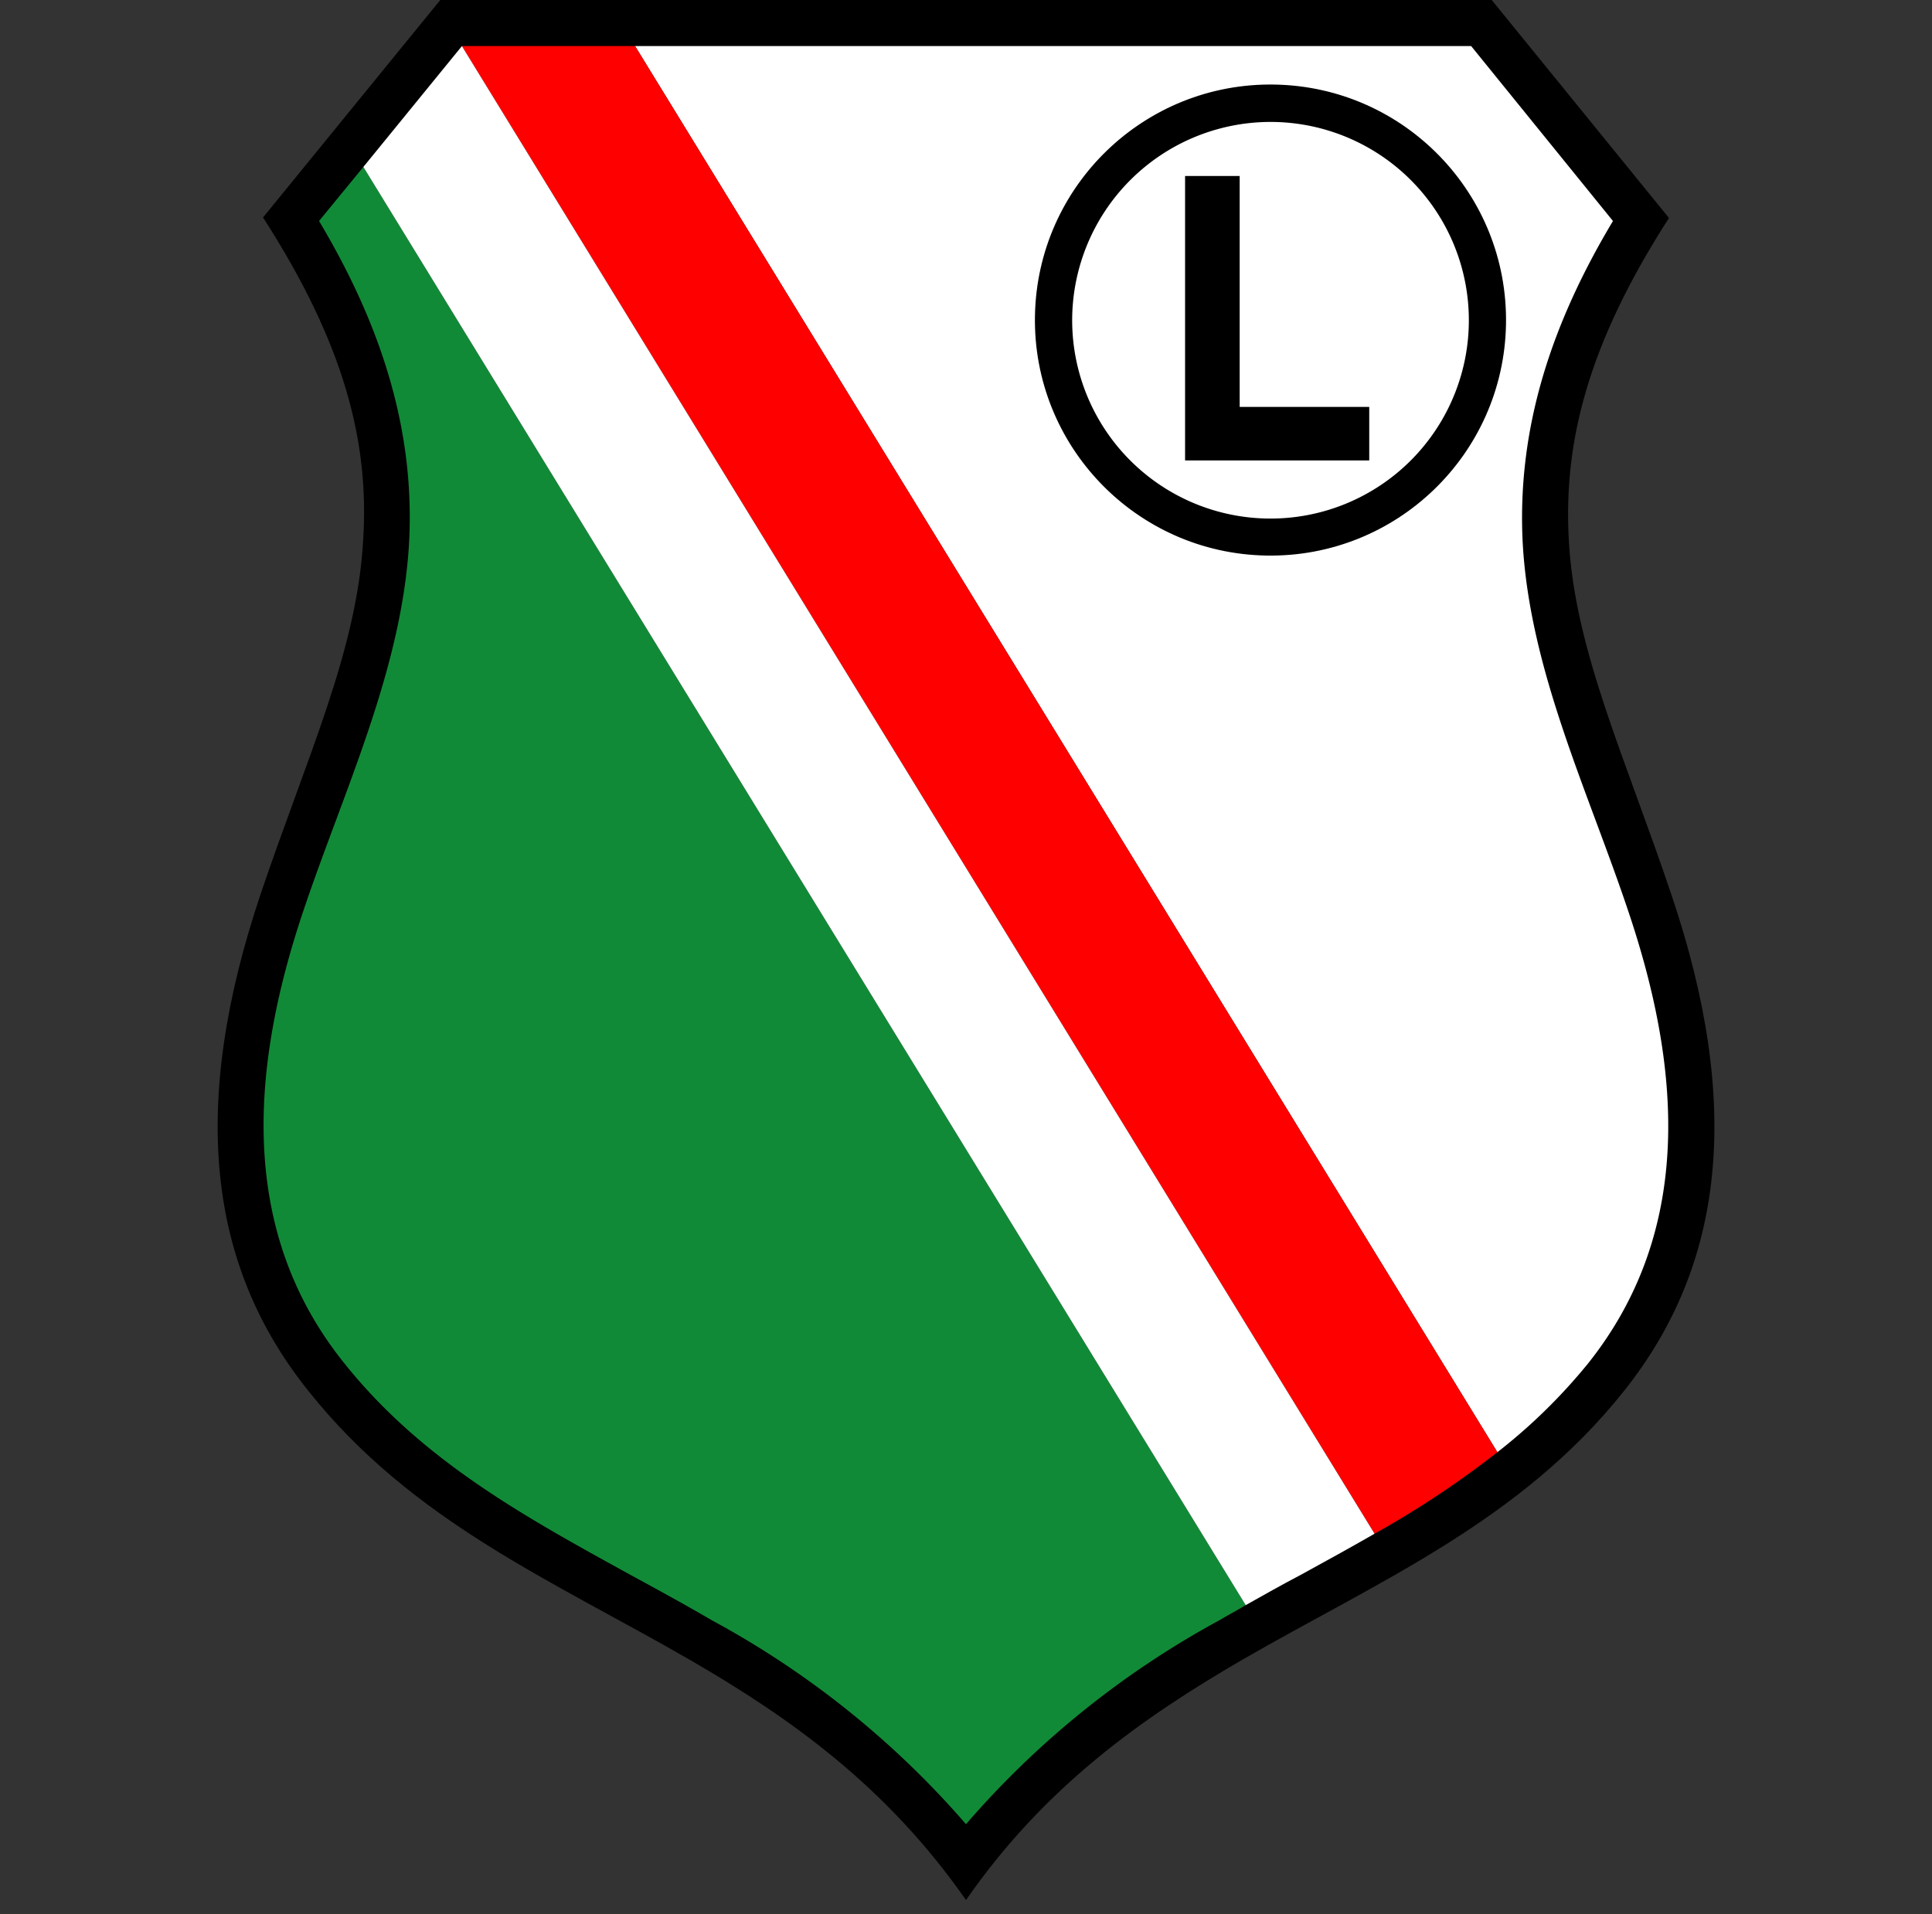
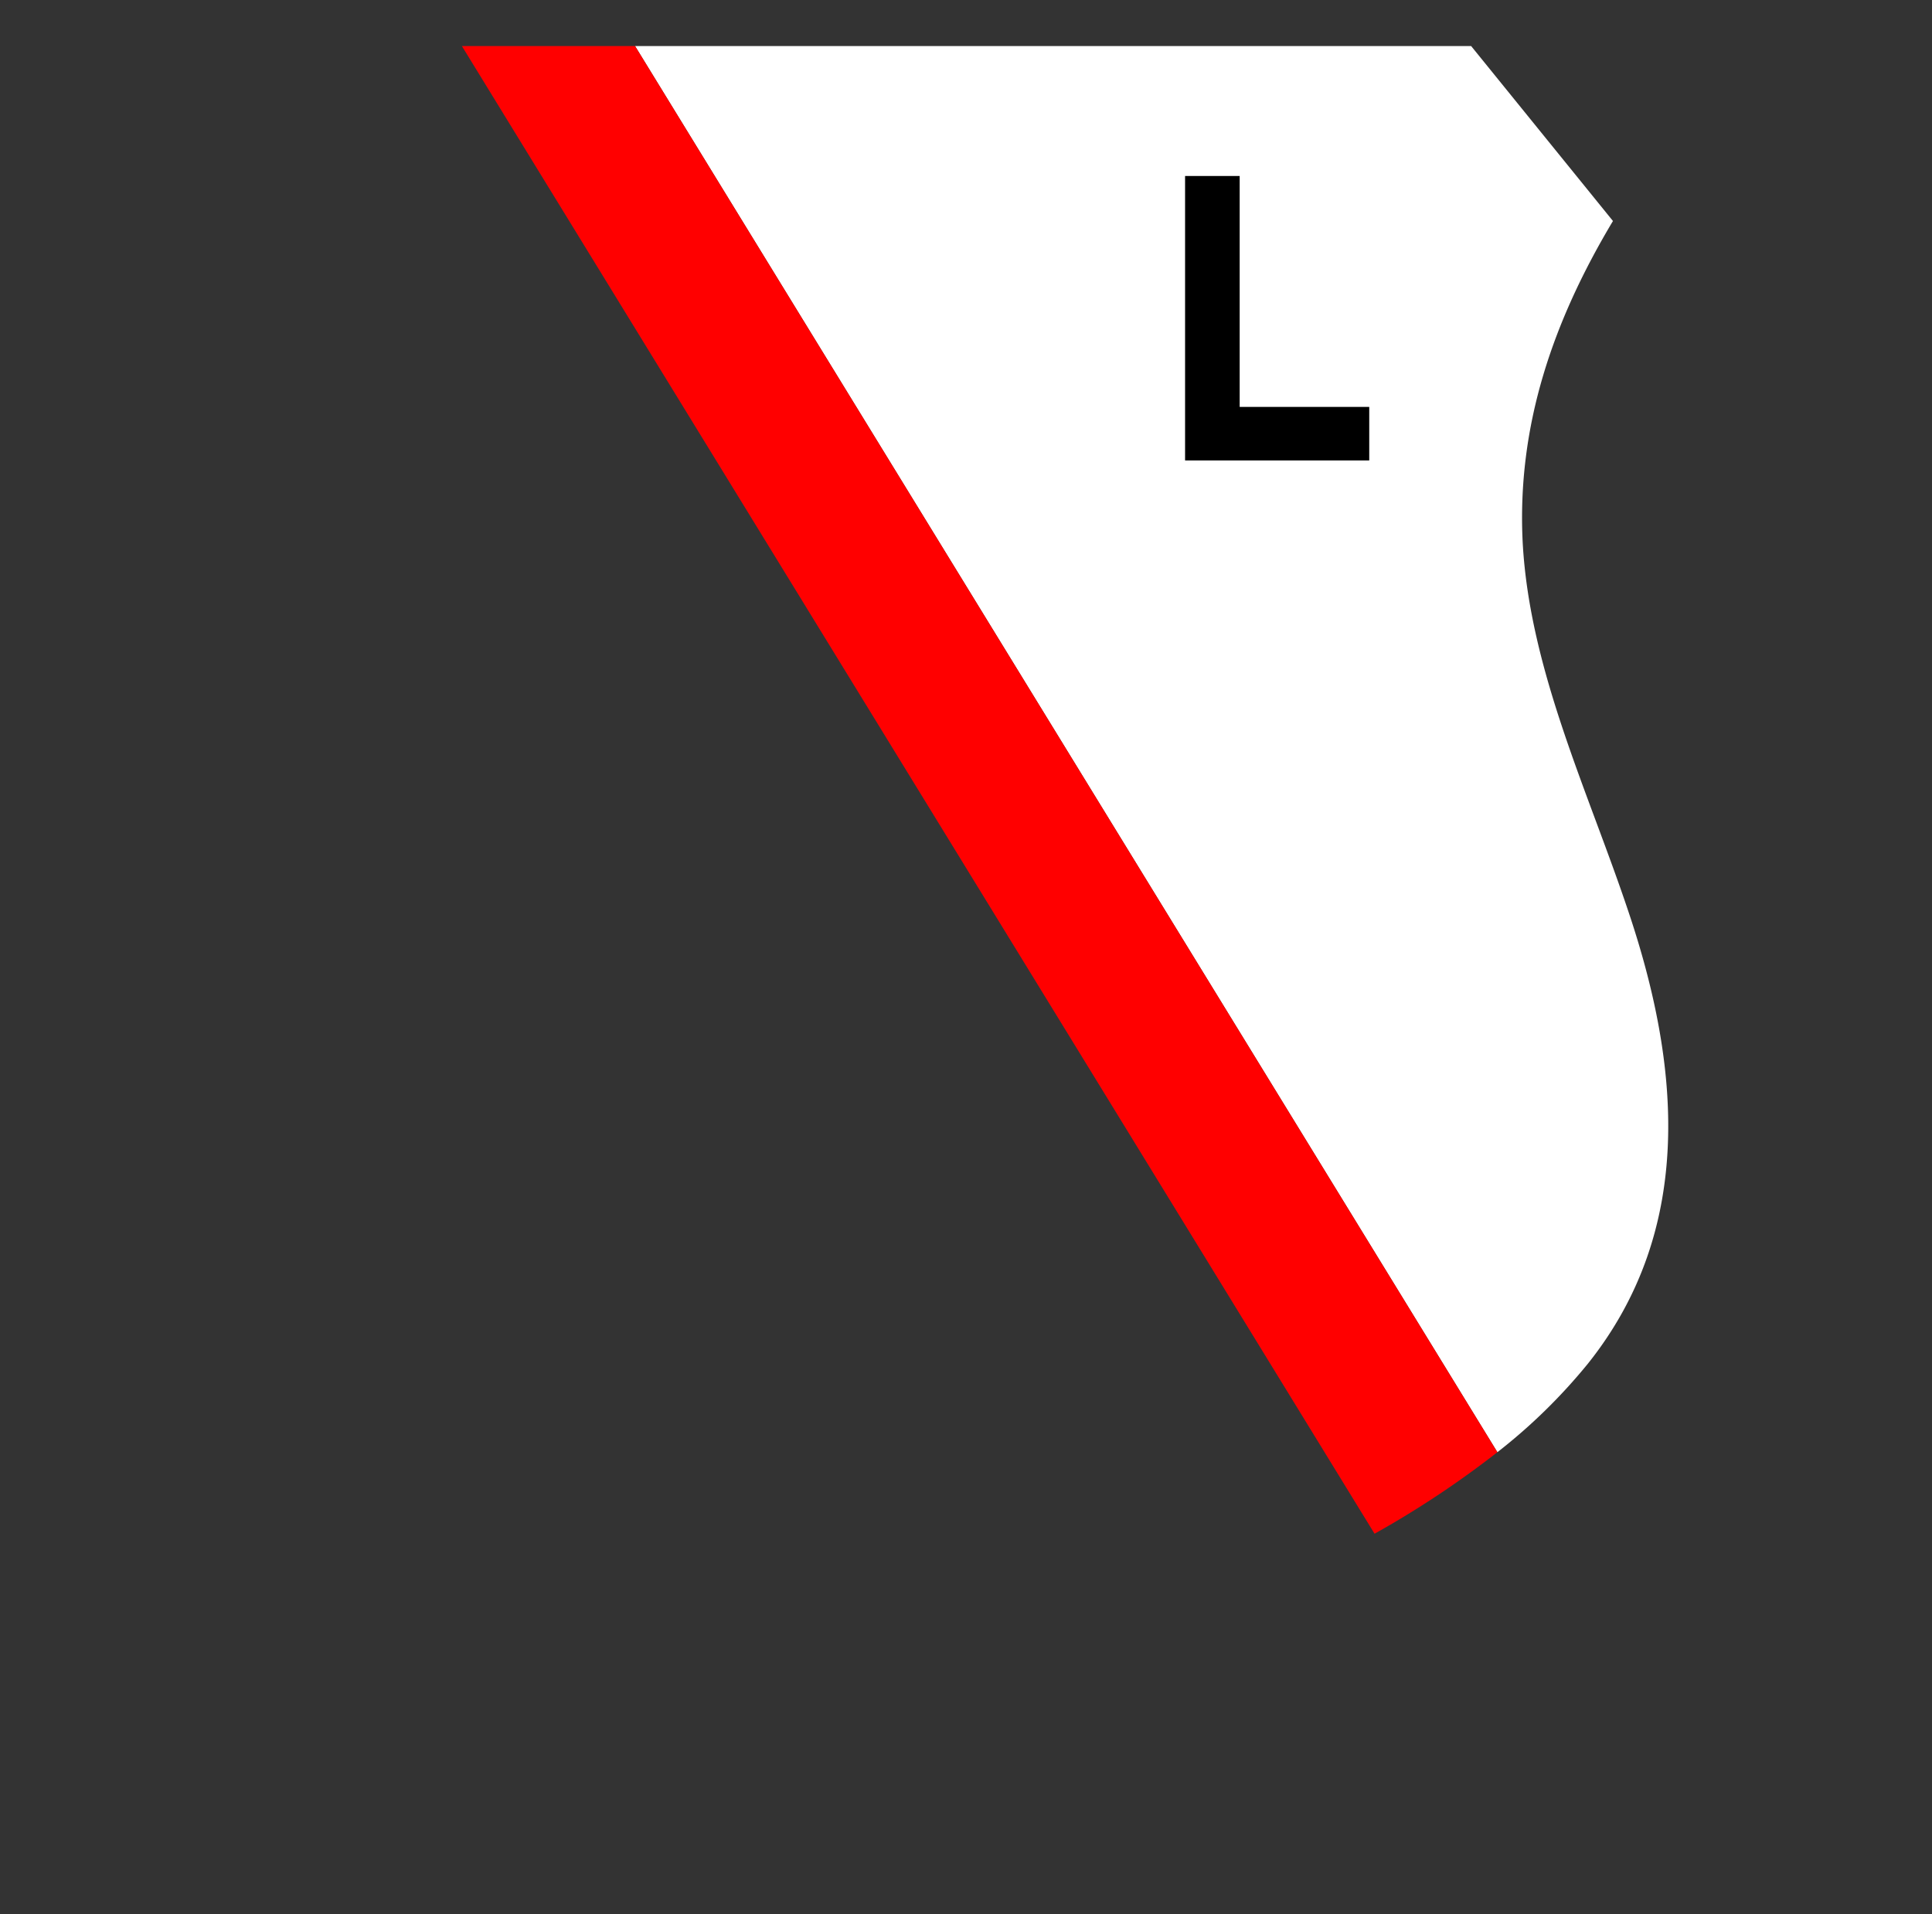
<svg xmlns="http://www.w3.org/2000/svg" id="Layer_1" data-name="Layer 1" viewBox="0 0 109 108">
  <rect x="0" y="0" width="109" height="108" fill="#333333" stroke="none" />
  <defs>
    <style>.cls-1{fill:none;}.cls-2{fill:#fff;}.cls-3{fill:#118a37;}.cls-4{fill:red;}.cls-5{clip-path:url(#clip-path);}.cls-6{fill:url(#linear-gradient);}</style>
    <clipPath id="clip-path">
-       <path class="cls-1" d="M-75.65,235.21c-3.45-.58-21.13-4.28-31-19.45-7-10.76-8.57-25-4.71-42.35,2.88-13,1-26.89-.42-34L-112,138l1.37.16a141.44,141.44,0,0,0,15.73,1c9,0,15.2-1.23,18.89-3.75l.57-.39.56.39c3.7,2.52,9.88,3.75,18.9,3.75a141.08,141.08,0,0,0,15.72-1l1.37-.16-.27,1.36c-1.39,7.13-3.29,21-.41,34,3.86,17.33,2.27,31.58-4.72,42.34-9.85,15.18-27.55,18.88-31,19.46l-.17,0Zm.16,2.74s51.84-6.69,38.81-65.33c-4-17.89,2.06-38.62,2.06-38.62s-34.48,5.21-40.72-3.62h-.55c-6.24,8.83-40.82,3.77-40.82,3.77s6.55,20.62,2.57,38.51C-127.17,231.29-75.29,239.07-75.49,238Z" />
-     </clipPath>
+       </clipPath>
    <linearGradient id="linear-gradient" x1="-476.37" y1="-2342.02" x2="-476.23" y2="-2342.02" gradientTransform="matrix(-0.01, 961.4, -969.27, 0, -2270127.49, 458086.87)" gradientUnits="userSpaceOnUse">
      <stop offset="0" stop-color="#004071" />
      <stop offset="0.52" stop-color="#00adee" />
      <stop offset="1" stop-color="#004572" />
    </linearGradient>
  </defs>
-   <path d="M54.5,107.21c4.47-6.45,10-10.31,15.59-13.56,7.71-4.45,15.66-7.79,21.53-15.16,5.66-7.1,6.7-16.1,2.68-28-2.6-7.74-5.45-13.78-5.79-20-.31-5.52,1.06-11.06,5.65-18.19L84.16,0H24.84l-10,12.27c4.59,7.13,6,12.67,5.65,18.19-.34,6.25-3.19,12.29-5.79,20-4,11.9-3,20.9,2.68,28C23.25,85.86,31.2,89.2,38.91,93.65,44.53,96.9,50,100.76,54.5,107.21Z" />
  <path class="cls-2" d="M84.48,81.94a31.66,31.66,0,0,0,5.11-5c6.07-7.61,5.2-16.87,2.26-25.57-2.26-6.74-5.54-13.55-5.94-20.71C85.56,24,87.65,18.07,91,12.47l-8-9.87H35.83Z" />
-   <circle cx="71.68" cy="18.05" r="13.29" transform="translate(52.33 89.4) rotate(-88.96)" />
  <path class="cls-2" d="M71.68,6.88A11.19,11.19,0,1,1,60.49,18.05,11.2,11.2,0,0,1,71.68,6.88Z" />
  <polygon points="66.86 25.98 66.86 9.93 69.94 9.93 69.94 22.96 77.25 22.96 77.25 25.98 66.86 25.98" />
-   <path class="cls-3" d="M54.5,102.93A51.06,51.06,0,0,1,68.8,91.42c.47-.28,1-.56,1.48-.85L20.5,9.42,18,12.47c3.34,5.6,5.43,11.55,5.08,18.14-.4,7.16-3.68,14-5.94,20.71-2.94,8.7-3.81,18,2.26,25.57,4.4,5.53,10.24,8.71,16.22,12,1.58.86,3.17,1.73,4.57,2.55A51.06,51.06,0,0,1,54.5,102.93Z" />
  <path class="cls-4" d="M77.55,86.54a54.08,54.08,0,0,0,6.93-4.6L35.83,2.6H26.06Z" />
-   <path class="cls-2" d="M70.28,90.57c1-.56,2-1.13,3.09-1.7,1.42-.78,2.81-1.54,4.18-2.33L26.06,2.6,20.5,9.42Z" />
  <g class="cls-5">
    <rect class="cls-6" x="-150.06" y="110.54" width="149.3" height="148.38" transform="translate(-175.42 12.07) rotate(-52.29)" />
  </g>
</svg>